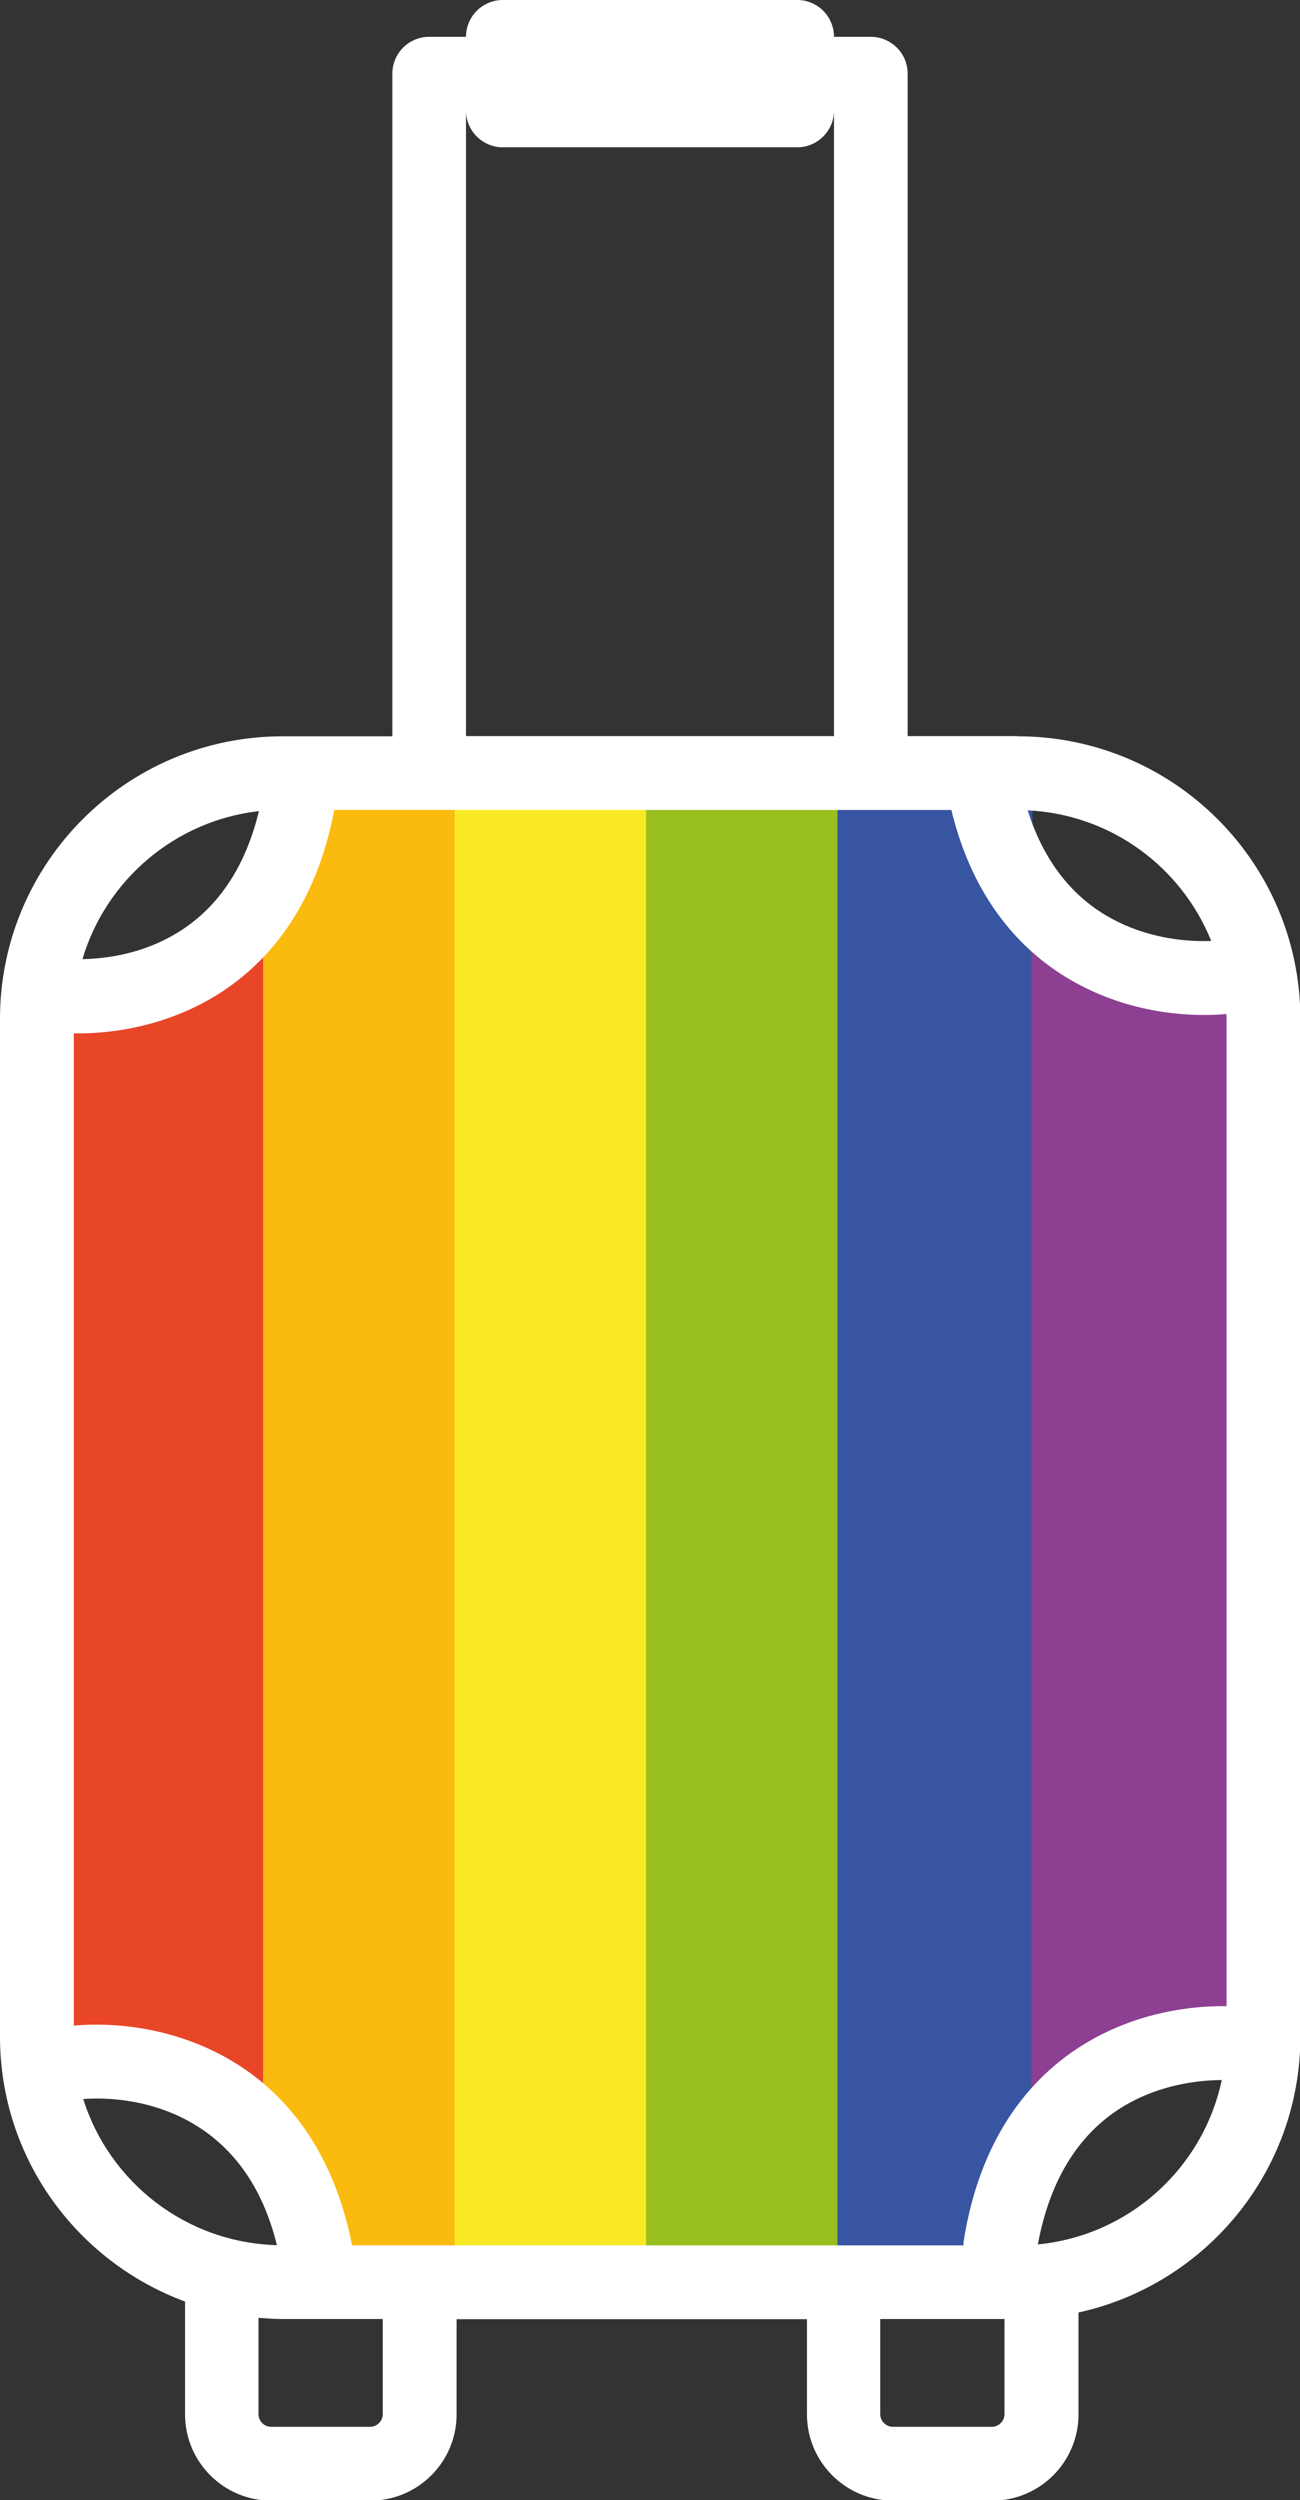
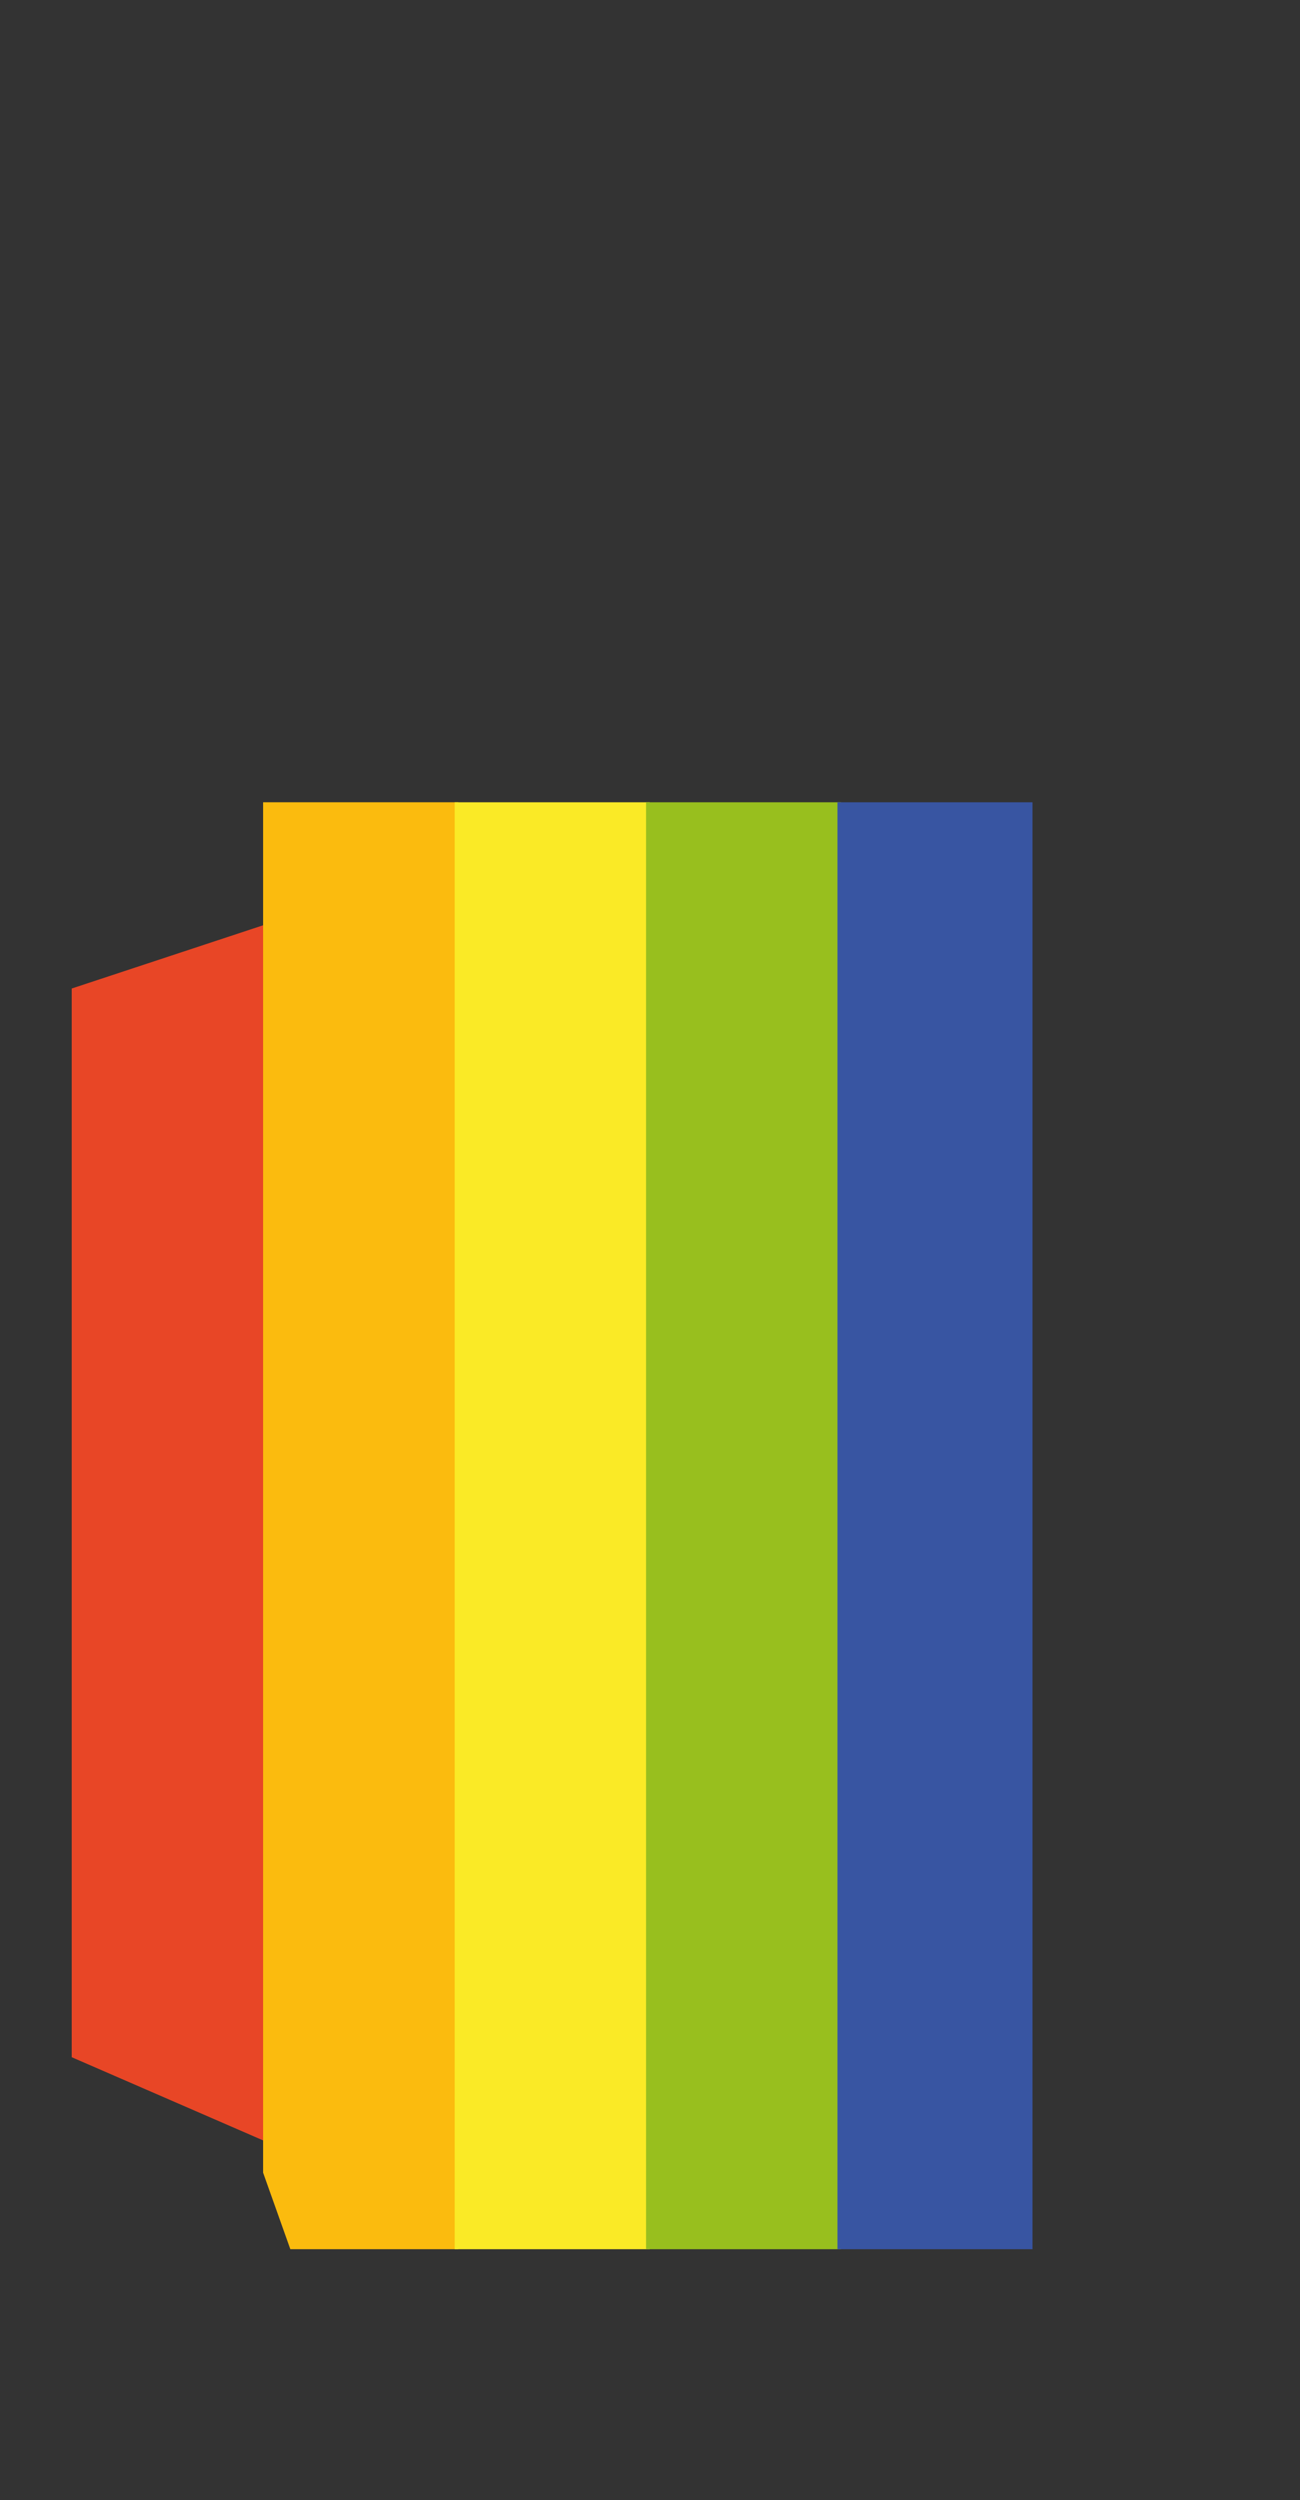
<svg xmlns="http://www.w3.org/2000/svg" id="Ebene_2" data-name="Ebene 2" width="67.79" height="130.36" viewBox="0 0 67.79 130.36">
  <rect x="0" y="0" width="67.79" height="130.36" fill="#333333" stroke="none" />
  <defs>
    <style>
      .cls-1 {
        fill: #3855a2;
      }

      .cls-2 {
        fill: #8d4091;
      }

      .cls-2, .cls-3, .cls-4, .cls-5 {
        fill-rule: evenodd;
      }

      .cls-3 {
        fill: #fff;
      }

      .cls-6 {
        fill: #98bf1e;
      }

      .cls-4 {
        fill: #e84626;
      }

      .cls-7 {
        fill: #faea26;
      }

      .cls-5 {
        fill: #fbbb0e;
      }
    </style>
  </defs>
  <g id="Ebene_1-2" data-name="Ebene 1">
    <g>
      <g>
        <polygon class="cls-4" points="13.91 111.68 3.74 107.26 3.74 51.54 13.91 48.18 13.91 111.68" />
        <polygon class="cls-5" points="23.9 117.27 15.14 117.27 13.72 113.28 13.72 41.83 23.9 41.83 23.9 117.27" />
        <rect class="cls-7" x="23.71" y="41.83" width="10.17" height="75.44" />
        <rect class="cls-6" x="33.69" y="41.83" width="10.17" height="75.44" />
        <rect class="cls-1" x="43.67" y="41.83" width="10.17" height="75.44" />
-         <polygon class="cls-2" points="63.97 105.7 53.79 109.96 53.79 48.18 63.97 51.21 63.97 105.7" />
      </g>
-       <path class="cls-3" d="M53.05,38.38h-5.72V3.84c0-1.06-.86-1.92-1.92-1.92h-1.92c0-1.06-.86-1.92-1.92-1.92h-15.35c-1.06,0-1.92.86-1.92,1.92h-1.92c-1.06,0-1.92.86-1.92,1.92v34.55h-5.72c-8.14,0-14.74,6.6-14.74,14.74v53.05c0,6.35,4.02,11.74,9.65,13.82v5.88c0,2.48,2.01,4.5,4.5,4.5h5.16c2.48,0,4.5-2.01,4.5-4.5v-4.96h18.27v4.96c0,2.48,2.01,4.5,4.5,4.5h5.16c2.48,0,4.5-2.01,4.5-4.5v-5.31c6.61-1.45,11.57-7.34,11.57-14.39v-53.05c0-8.14-6.6-14.74-14.74-14.74ZM50.24,117.07h-31.88c-.99-5.05-3.59-8.16-6.66-9.84-2.72-1.49-5.65-1.81-7.85-1.62v-51.73c2.05.03,4.55-.39,6.89-1.67,3.1-1.7,5.72-4.85,6.69-9.98h32.18c1.1,4.57,3.59,7.43,6.5,9.02,2.71,1.49,5.64,1.81,7.84,1.62,0,.08.01.17.01.25v51.48c-2.05-.03-4.55.39-6.89,1.67-3.24,1.77-5.97,5.1-6.83,10.65,0,.05.01.1,0,.15ZM63.16,49.06c-1.52.06-3.45-.21-5.22-1.18-1.74-.95-3.41-2.65-4.35-5.63,4.35.21,8.02,2.96,9.57,6.81ZM24.3,5.76h0c0,1.06.86,1.92,1.92,1.92h15.35c1.06,0,1.92-.86,1.92-1.92v32.62h-19.19V5.76ZM13.5,42.3c-.86,3.56-2.7,5.5-4.61,6.54-1.53.84-3.18,1.14-4.59,1.17,1.22-4.12,4.82-7.22,9.2-7.72ZM4.34,109.44c1.56-.11,3.62.12,5.51,1.16,1.89,1.04,3.73,2.95,4.59,6.46-4.75-.13-8.74-3.29-10.1-7.62ZM19.96,125.87c0,.36-.3.66-.66.66h-5.16c-.37,0-.66-.3-.66-.66v-5.02c.41.03.83.06,1.25.06h5.23v4.96ZM51.72,126.53h-5.16c-.36,0-.66-.3-.66-.66v-4.96h6.48v4.96c0,.36-.3.66-.66.66ZM54.12,117.02c.76-4.1,2.73-6.26,4.78-7.38,1.61-.88,3.36-1.18,4.81-1.19-.97,4.59-4.83,8.11-9.59,8.57Z" />
    </g>
  </g>
</svg>